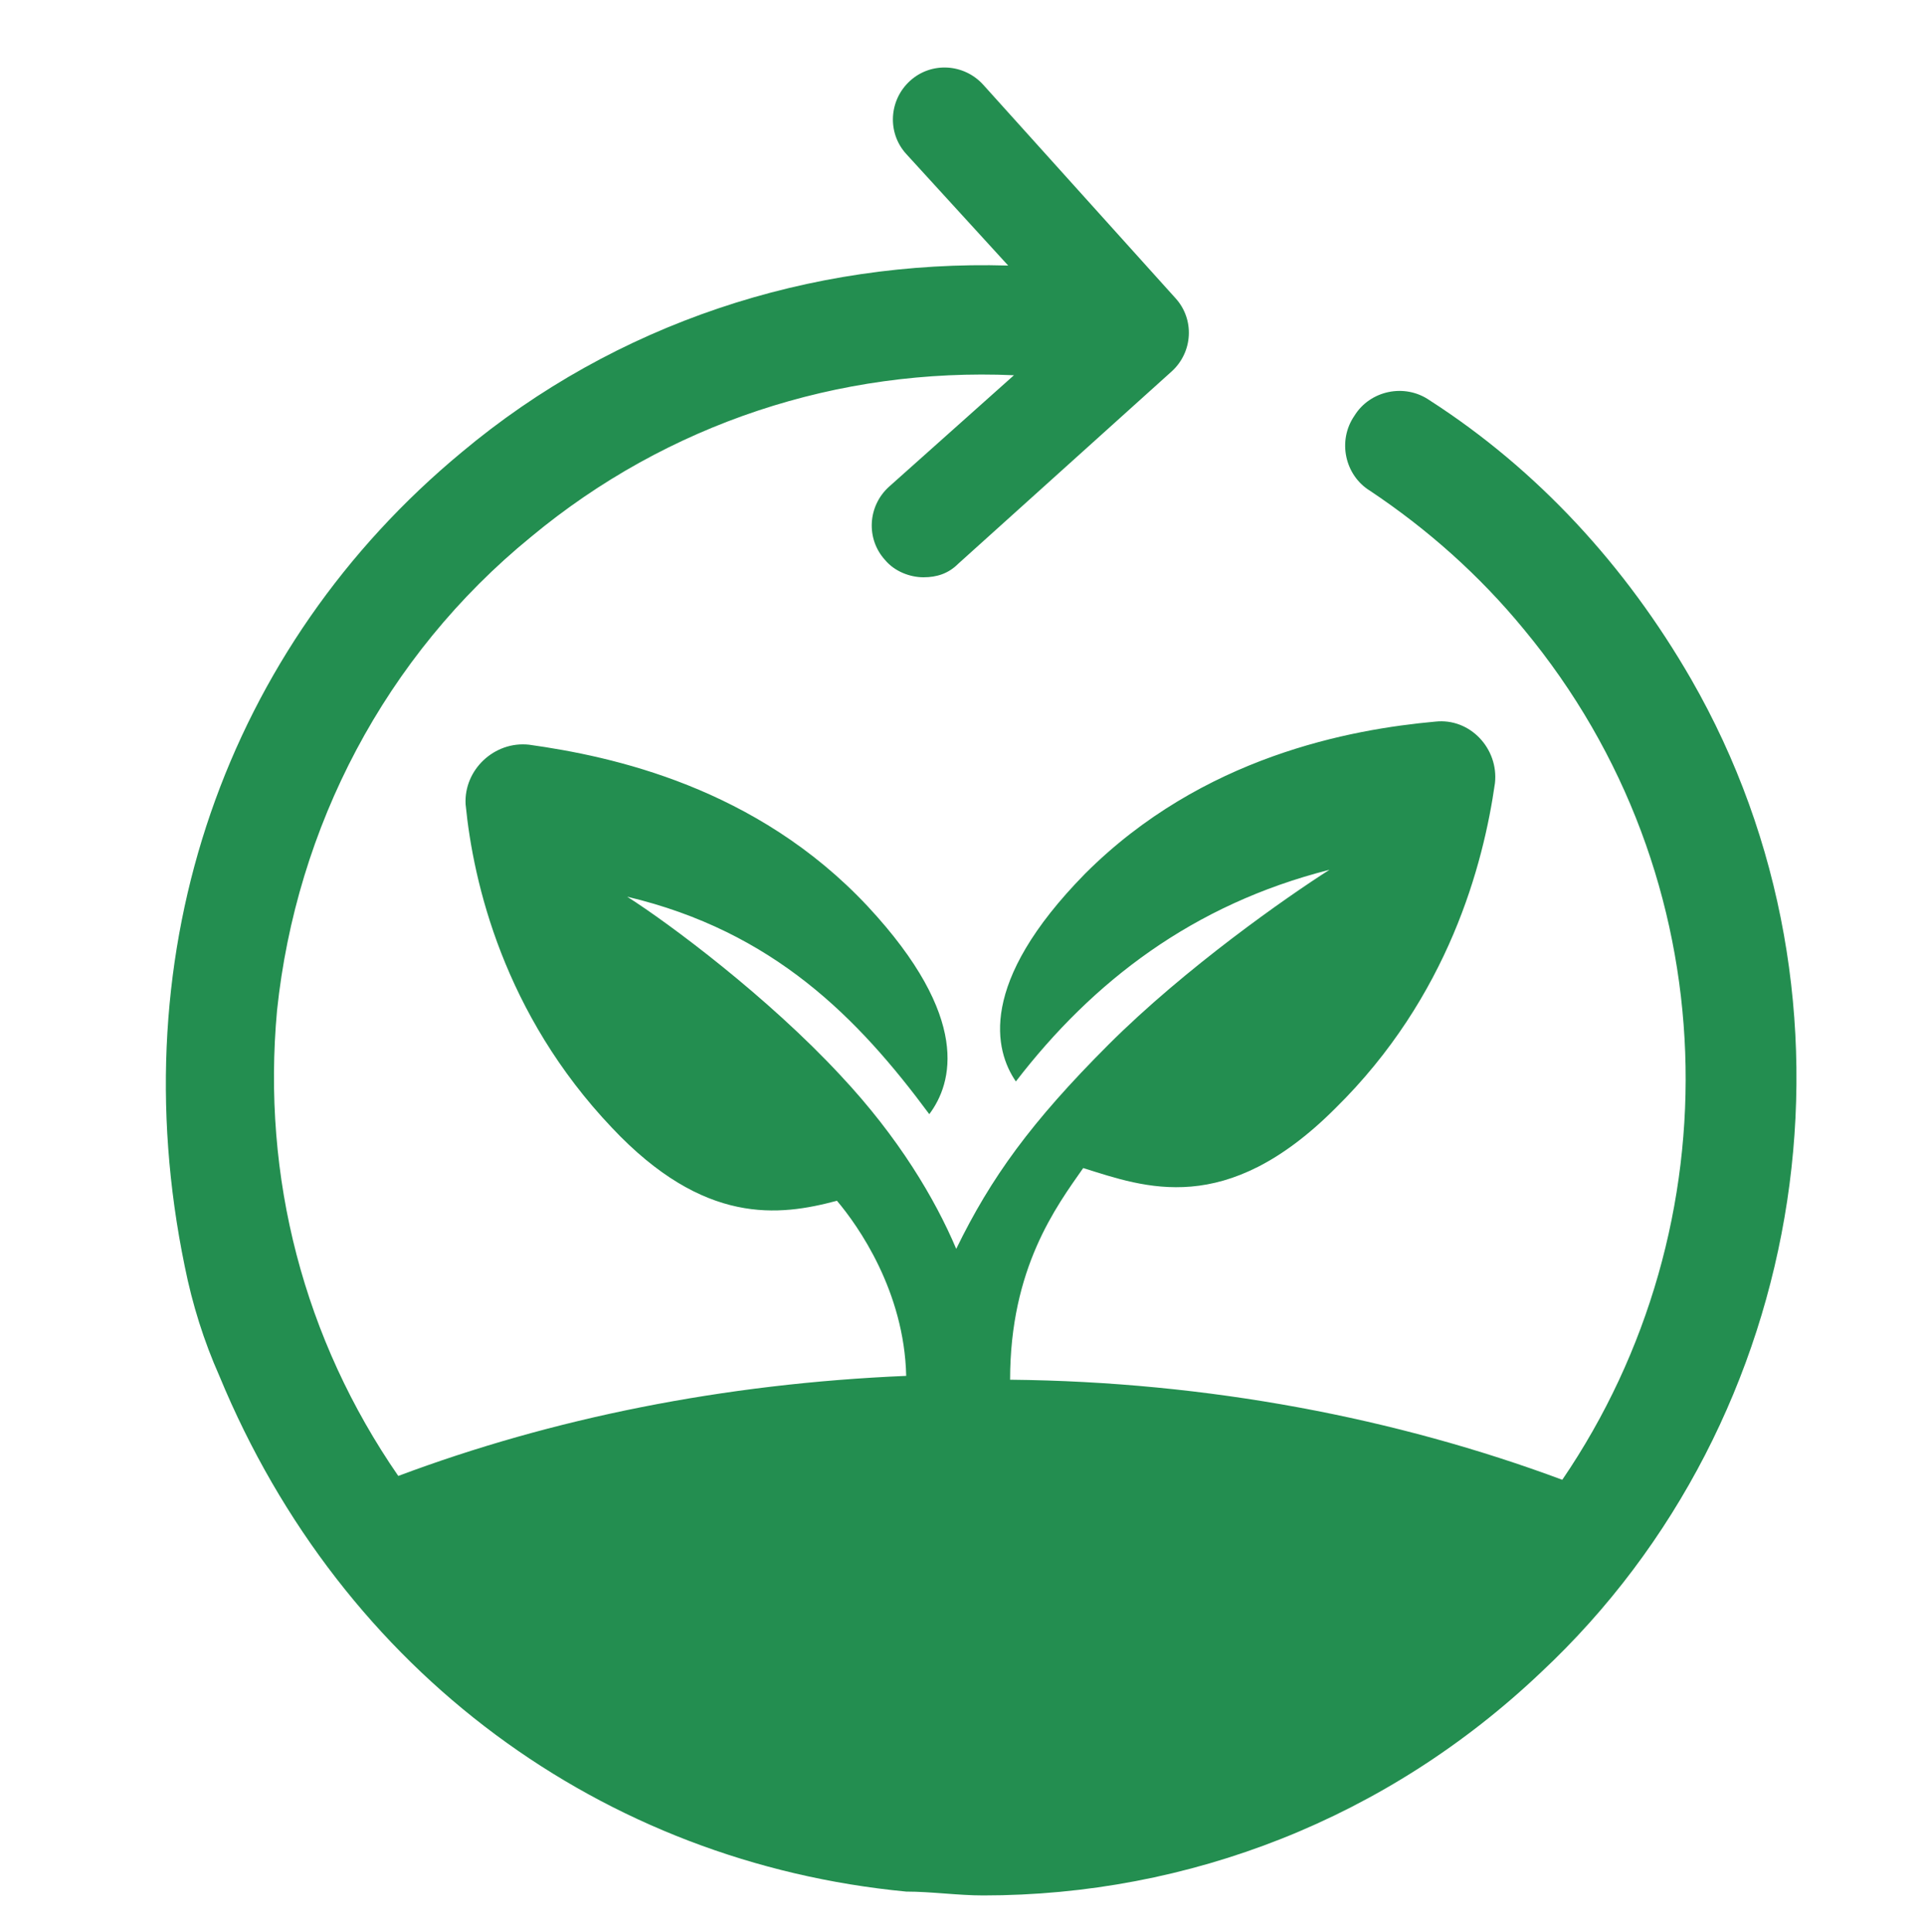
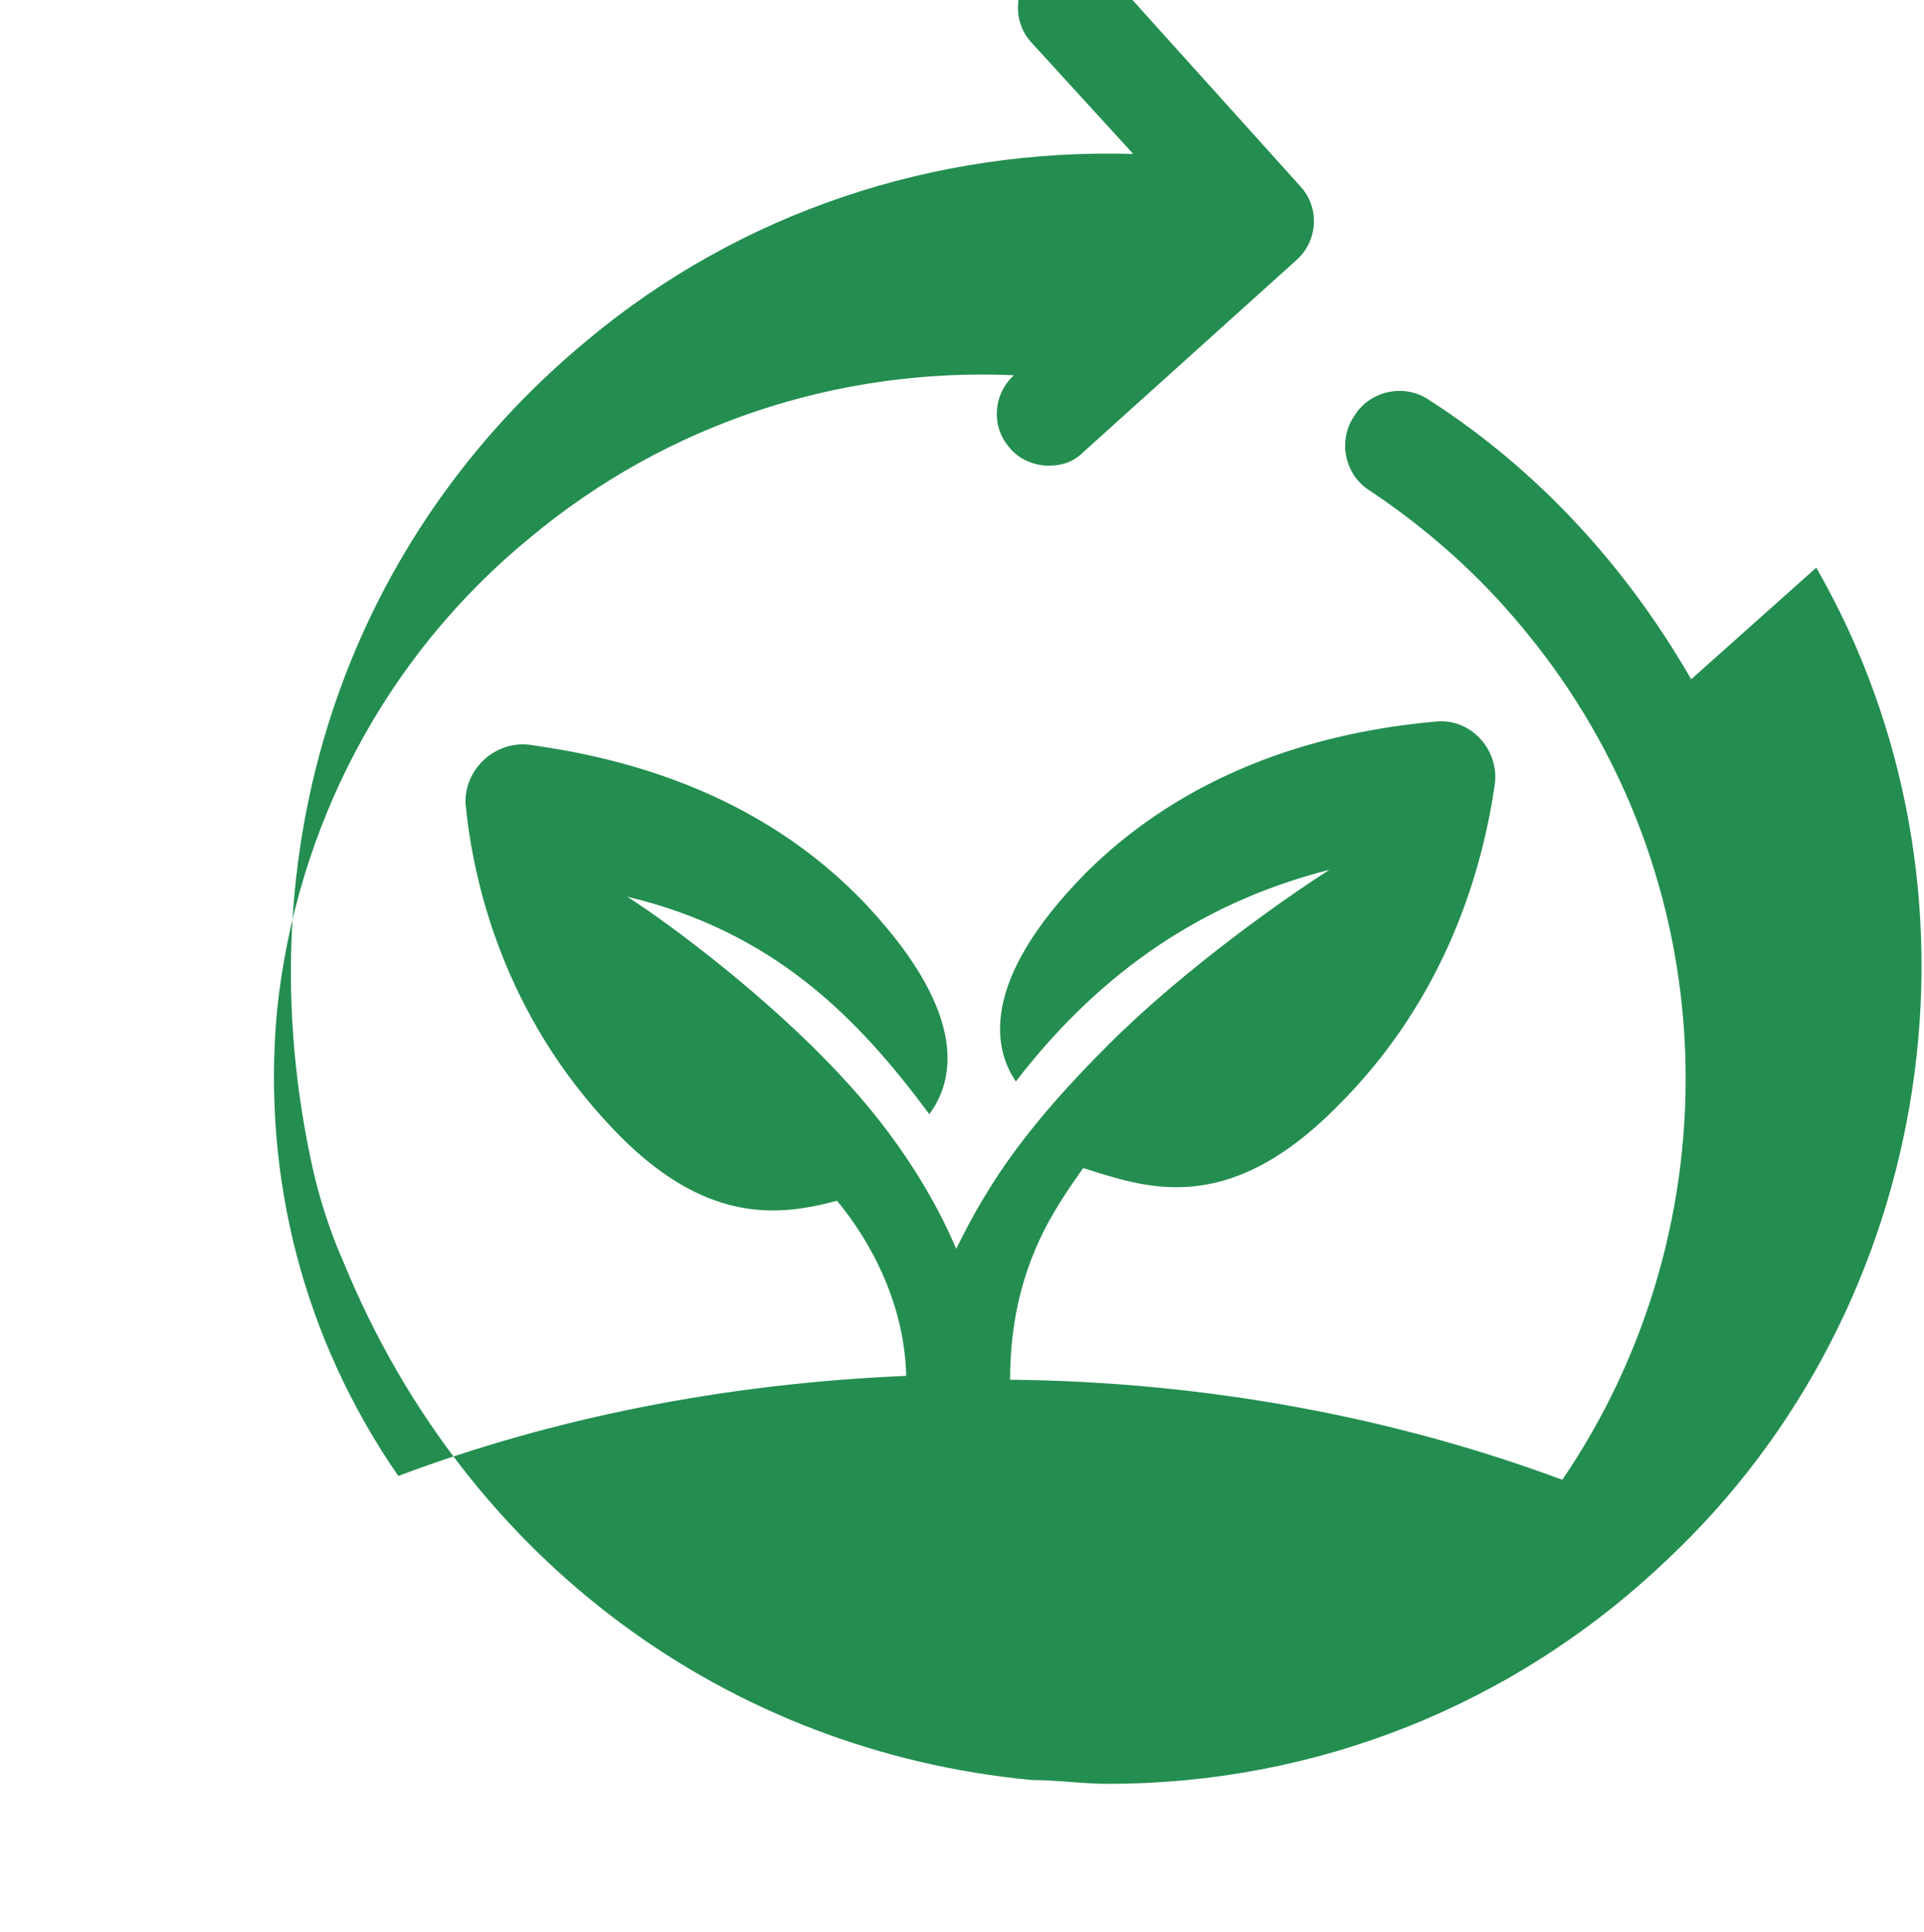
<svg xmlns="http://www.w3.org/2000/svg" id="Layer_1" data-name="Layer 1" version="1.1" viewBox="0 0 100 100.4">
  <defs>
    <style>
      .cls-1 {
        filter: url(#drop-shadow-1);
      }

      .cls-2 {
        fill: #238e50;
        stroke-width: 0px;
      }
    </style>
    <filter id="drop-shadow-1" filterUnits="userSpaceOnUse">
      <feOffset dx="1" dy="1" />
      <feGaussianBlur result="blur" stdDeviation="1" />
      <feFlood flood-color="#000" flood-opacity=".1" />
      <feComposite in2="blur" operator="in" />
      <feComposite in="SourceGraphic" />
    </filter>
  </defs>
  <g class="cls-1">
-     <path class="cls-2" d="M86.9,34.3c-3.4-5.9-8-10.9-13.6-14.5-1.3-.9-3.1-.5-3.9.8-.9,1.3-.5,3.1.8,3.9,3,2,5.7,4.4,8,7.2,10.7,12.9,11,31,2,44.2-8.6-3.2-18.4-5.1-28.7-5.2,0-5.8,2.4-9,3.8-11,3.2,1,7.4,2.6,13.1-3.1,5.9-5.8,7.7-12.7,8.3-16.9.2-1.8-1.3-3.4-3.1-3.2-4.4.4-12.1,1.8-18.2,7.9-5.6,5.7-4.7,9.2-3.6,10.8,4-5.2,9.2-9.2,16.3-11-2.2,1.4-7.5,5.1-11.5,9.1s-6.1,6.9-7.9,10.6c-1.1-2.6-3-5.8-6-9-3.8-4.1-8.9-7.9-11.1-9.3,7.6,1.8,12,6.3,15.7,11.3,1.2-1.6,2.2-5-3.2-10.8-5.8-6.2-13.3-7.8-17.6-8.4-1.8-.2-3.4,1.3-3.3,3.1.4,4.1,2,10.9,7.6,16.8,4.8,5.1,8.7,4.6,11.7,3.8,1.1,1.3,3.5,4.7,3.6,9.1-9.5.4-18.4,2.2-26.4,5.2-4.9-7.1-7.1-15.5-6.3-24.2,1-9.5,5.6-18.4,13.2-24.6,7.1-5.9,16-8.8,25.1-8.4l-6.5,5.8c-1.1,1-1.2,2.7-.2,3.8.5.6,1.3.9,2,.9s1.3-.2,1.8-.7l11.1-10c1.1-1,1.2-2.7.2-3.8l-10-11.1c-1-1.1-2.7-1.2-3.8-.2-1.1,1-1.2,2.7-.2,3.8l5.3,5.8c-10.3-.3-20.4,3-28.4,9.7-12.2,10.1-17.8,25.8-14.4,42.3.4,2,1,3.9,1.8,5.7,6.4,15.5,20,25.3,35.7,26.8,1.3,0,2.7.2,4,.2,10.7,0,21-4,29-11.6,14.1-13.2,17.4-34.9,7.8-51.6Z" />
+     <path class="cls-2" d="M86.9,34.3c-3.4-5.9-8-10.9-13.6-14.5-1.3-.9-3.1-.5-3.9.8-.9,1.3-.5,3.1.8,3.9,3,2,5.7,4.4,8,7.2,10.7,12.9,11,31,2,44.2-8.6-3.2-18.4-5.1-28.7-5.2,0-5.8,2.4-9,3.8-11,3.2,1,7.4,2.6,13.1-3.1,5.9-5.8,7.7-12.7,8.3-16.9.2-1.8-1.3-3.4-3.1-3.2-4.4.4-12.1,1.8-18.2,7.9-5.6,5.7-4.7,9.2-3.6,10.8,4-5.2,9.2-9.2,16.3-11-2.2,1.4-7.5,5.1-11.5,9.1s-6.1,6.9-7.9,10.6c-1.1-2.6-3-5.8-6-9-3.8-4.1-8.9-7.9-11.1-9.3,7.6,1.8,12,6.3,15.7,11.3,1.2-1.6,2.2-5-3.2-10.8-5.8-6.2-13.3-7.8-17.6-8.4-1.8-.2-3.4,1.3-3.3,3.1.4,4.1,2,10.9,7.6,16.8,4.8,5.1,8.7,4.6,11.7,3.8,1.1,1.3,3.5,4.7,3.6,9.1-9.5.4-18.4,2.2-26.4,5.2-4.9-7.1-7.1-15.5-6.3-24.2,1-9.5,5.6-18.4,13.2-24.6,7.1-5.9,16-8.8,25.1-8.4c-1.1,1-1.2,2.7-.2,3.8.5.6,1.3.9,2,.9s1.3-.2,1.8-.7l11.1-10c1.1-1,1.2-2.7.2-3.8l-10-11.1c-1-1.1-2.7-1.2-3.8-.2-1.1,1-1.2,2.7-.2,3.8l5.3,5.8c-10.3-.3-20.4,3-28.4,9.7-12.2,10.1-17.8,25.8-14.4,42.3.4,2,1,3.9,1.8,5.7,6.4,15.5,20,25.3,35.7,26.8,1.3,0,2.7.2,4,.2,10.7,0,21-4,29-11.6,14.1-13.2,17.4-34.9,7.8-51.6Z" />
  </g>
</svg>